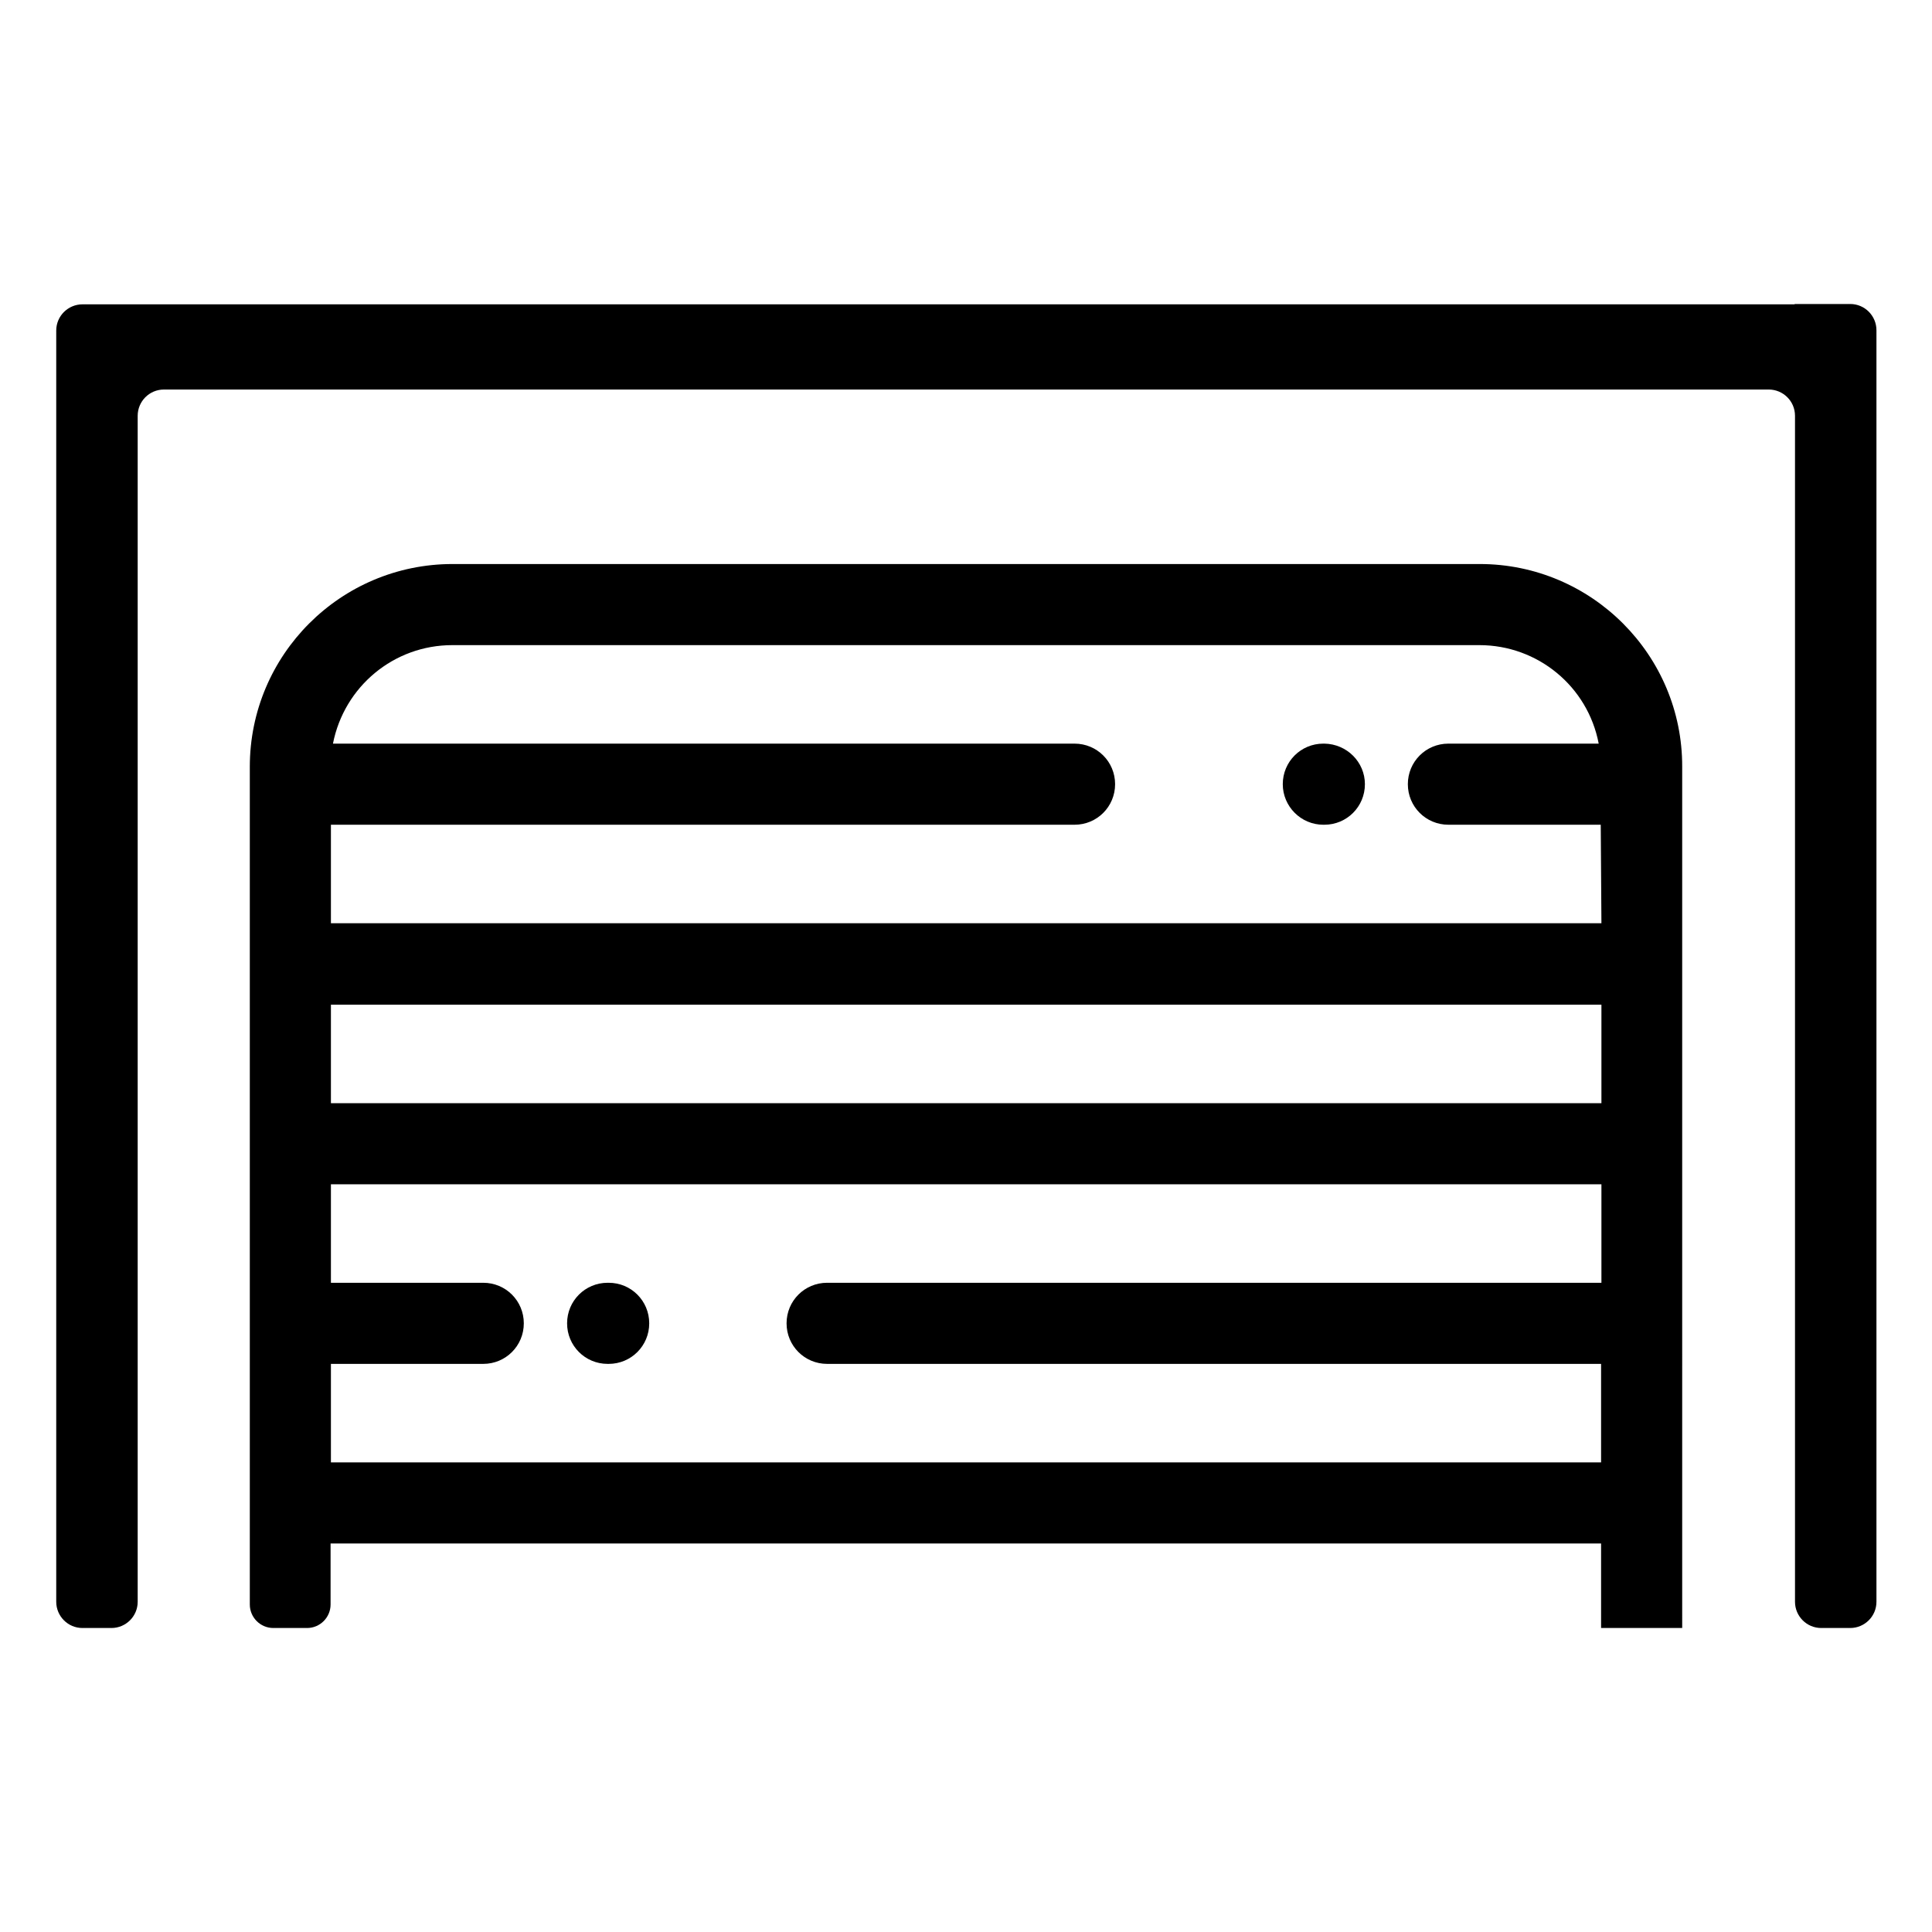
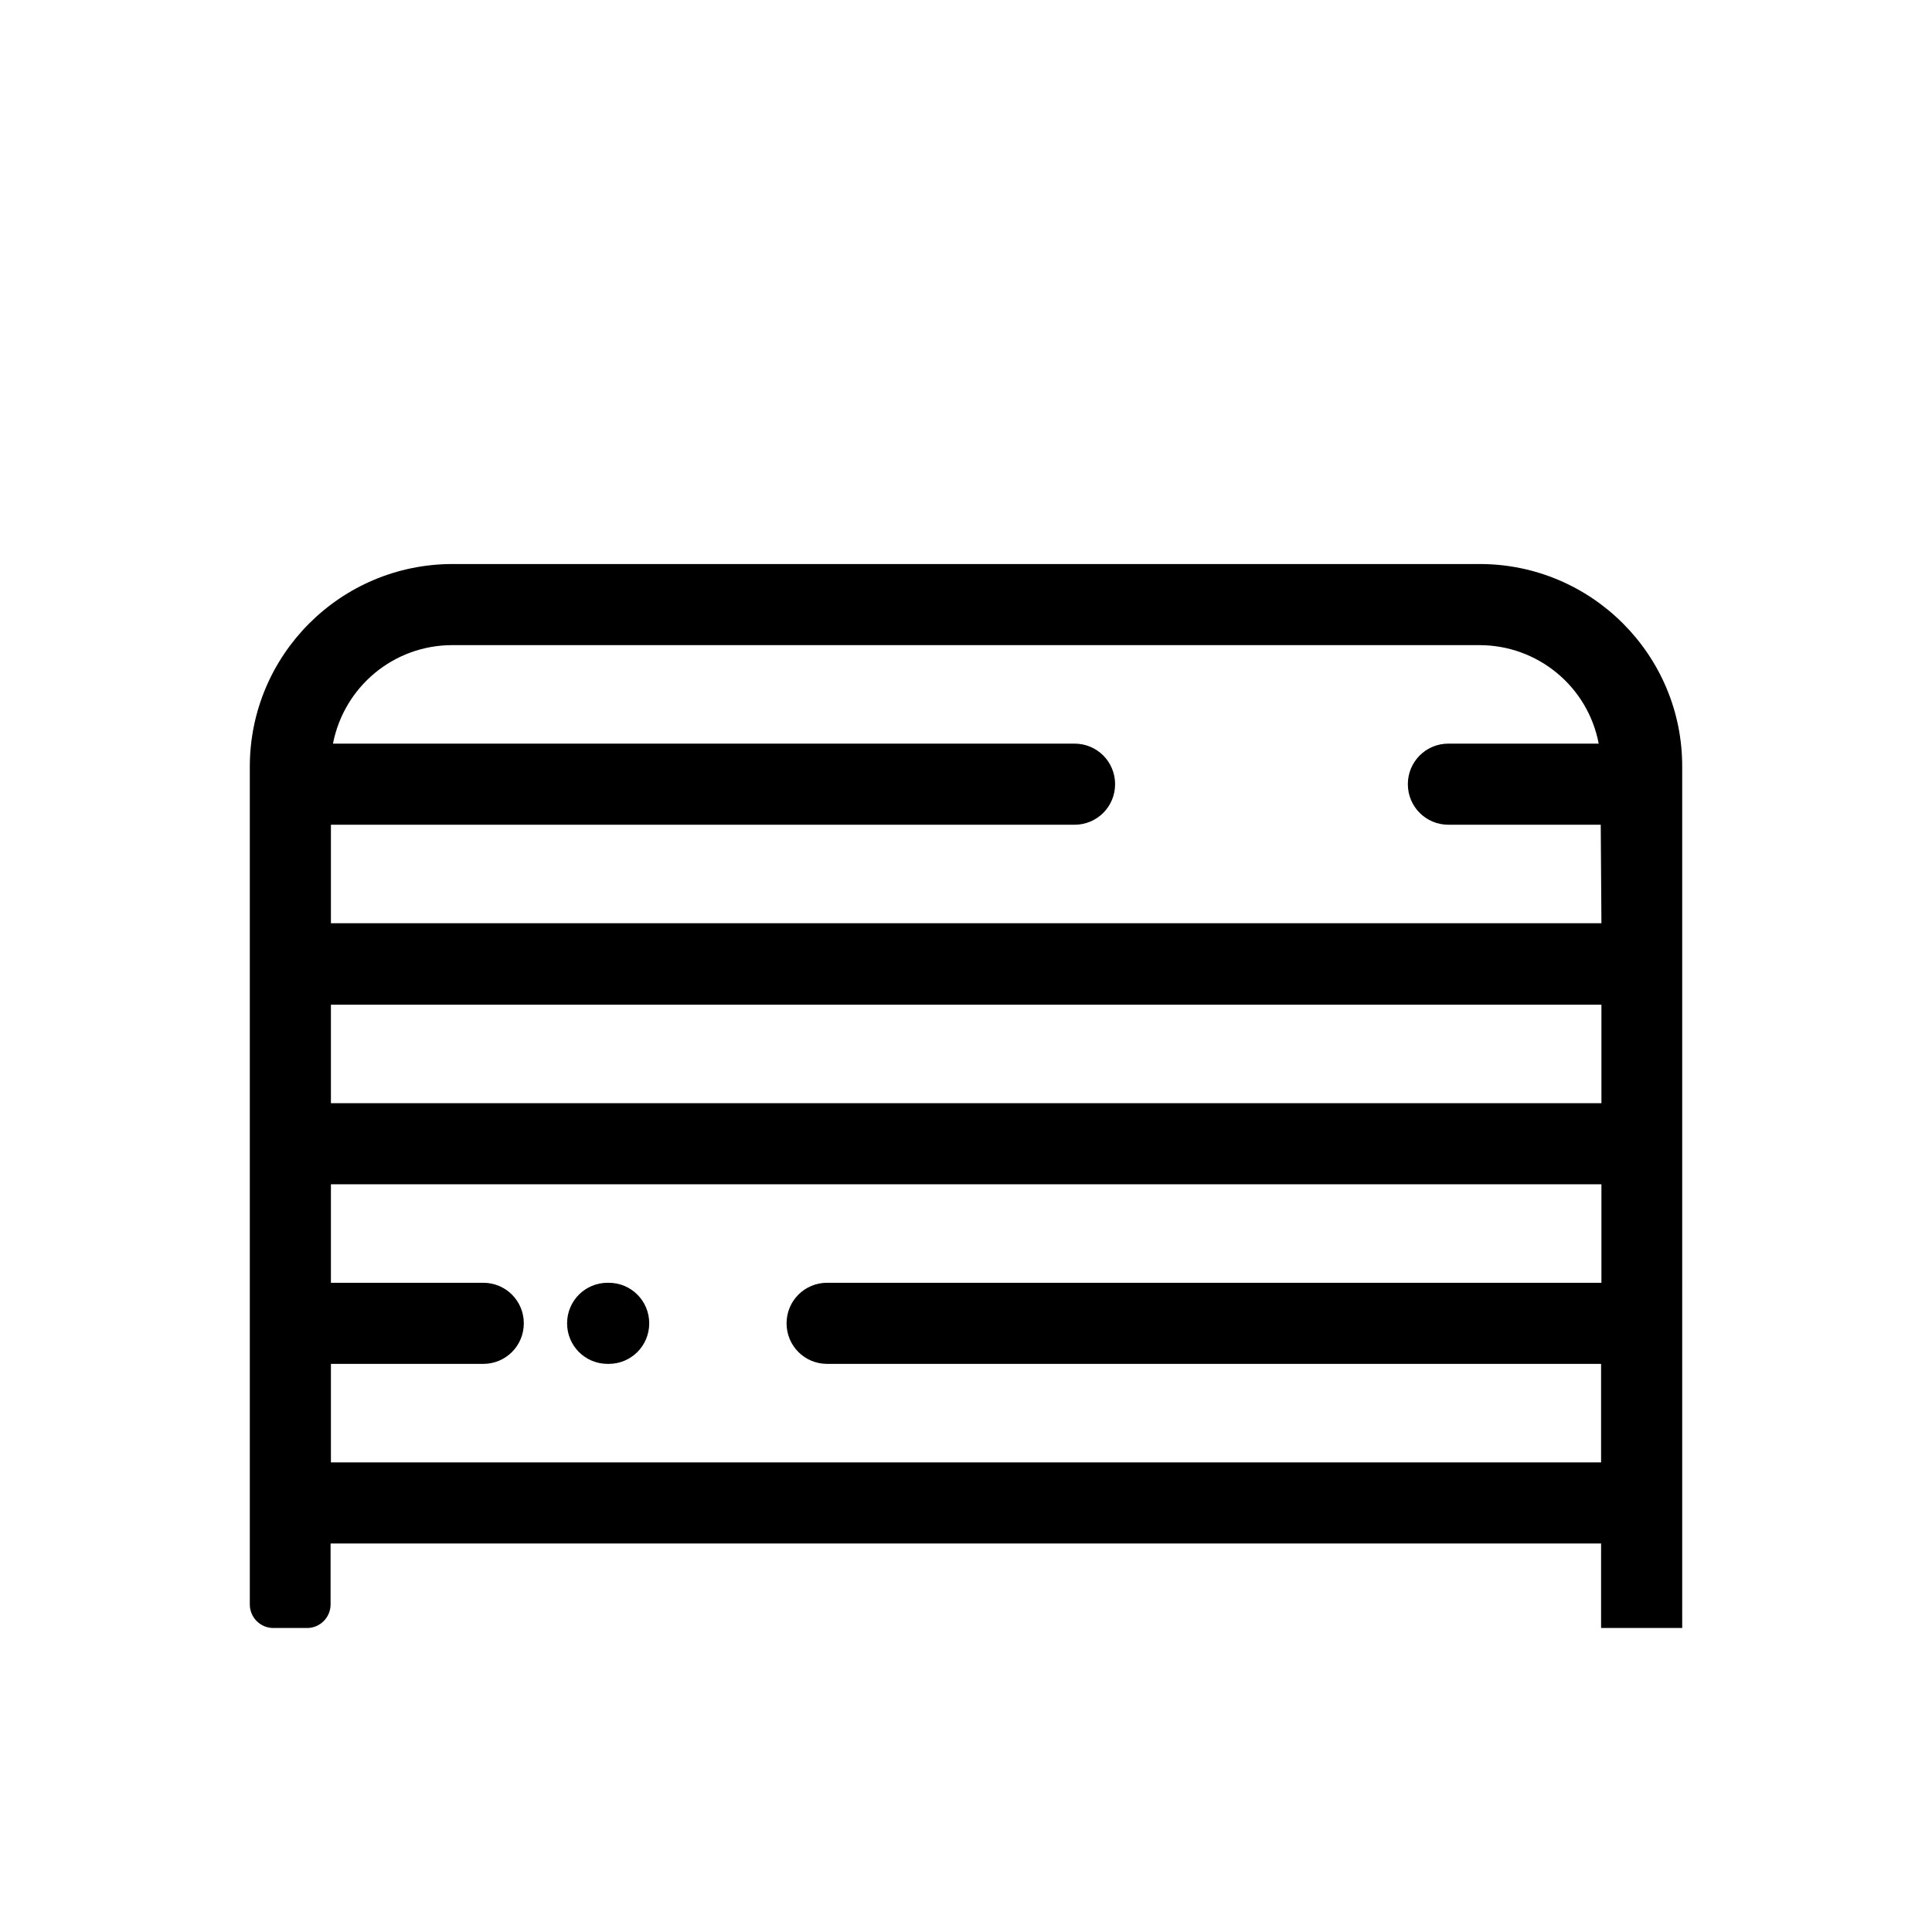
<svg xmlns="http://www.w3.org/2000/svg" version="1.1" id="Livello_1" x="0px" y="0px" viewBox="0 0 566.9 566.9" style="enable-background:new 0 0 566.9 566.9;" xml:space="preserve" class="fill-slate-500 w-2/3 mx-auto">
  <g id="Group_68" transform="translate(3)">
    <g id="Group_67">
      <g id="Group_63">
        <g id="Group_62">
-           <path id="Path_42" class="st0" d="M385.6,218.2h-0.3c-6.6,0-11.9,5.3-11.9,11.9c0,6.5,5.3,11.9,11.9,11.9h0.3      c6.6,0,11.9-5.3,11.9-11.9C397.5,223.6,392.2,218.3,385.6,218.2C385.6,218.2,385.6,218.2,385.6,218.2z" />
-         </g>
+           </g>
      </g>
      <g id="Group_65">
        <g id="Group_64">
          <path id="Path_43" class="st0" d="M175.6,376.4h-0.3c-6.6,0-11.9,5.3-11.9,11.9c0,6.6,5.3,11.9,11.9,11.9h0.3      c6.6,0,11.9-5.3,11.9-11.9C187.5,381.7,182.2,376.4,175.6,376.4L175.6,376.4z" />
        </g>
      </g>
      <g id="Group_66">
        <path id="Path_44" class="st0" d="M431.2,165.5H129.8c-32.8,0-59.5,26.6-59.5,59.5c0,0,0,0,0,0v245.8c0,3.8,3.1,6.9,6.9,6.9h9.9     c3.8,0,6.9-3.1,6.9-6.9v-17.9h372.8v24.8h23.8V225C490.7,192.2,464,165.5,431.2,165.5C431.2,165.5,431.2,165.5,431.2,165.5z      M466.9,376.4H239.7c-6.6,0-11.9,5.3-11.9,11.9c0,6.6,5.3,11.9,11.9,11.9l0,0h227.1v28.9H94.1v-28.9h44.7     c6.6,0,11.9-5.3,11.9-11.9c0-6.6-5.3-11.9-11.9-11.9l0,0H94.1v-28.9h372.8L466.9,376.4z M466.9,323.7H94.1v-28.9h372.8     L466.9,323.7z M466.9,270.9H94.1V242h218.2c6.6,0,11.9-5.3,11.9-11.9s-5.3-11.9-11.9-11.9l0,0H94.7c3.3-16.8,17.9-28.9,35-28.9     h301.4c17.1,0,31.8,12.1,35,28.9h-44.1c-6.6,0-11.9,5.3-11.9,11.9s5.3,11.9,11.9,11.9h44.7L466.9,270.9z" />
      </g>
-       <path id="Path_45" class="st0" d="M523.6,89.3H21.2c-4.2,0-7.7,3.4-7.7,7.7v0V470c0,4.2,3.4,7.7,7.7,7.7h8.5    c4.2,0,7.7-3.4,7.7-7.7v-348c0-4.2,3.4-7.7,7.7-7.7c0,0,0,0,0,0h470.9c4.2,0,7.7,3.4,7.7,7.7v348c0,4.2,3.4,7.7,7.7,7.7h8.5    c4.2,0,7.7-3.4,7.7-7.7V96.9c0-4.2-3.4-7.7-7.7-7.7H523.6z" />
    </g>
  </g>
</svg>